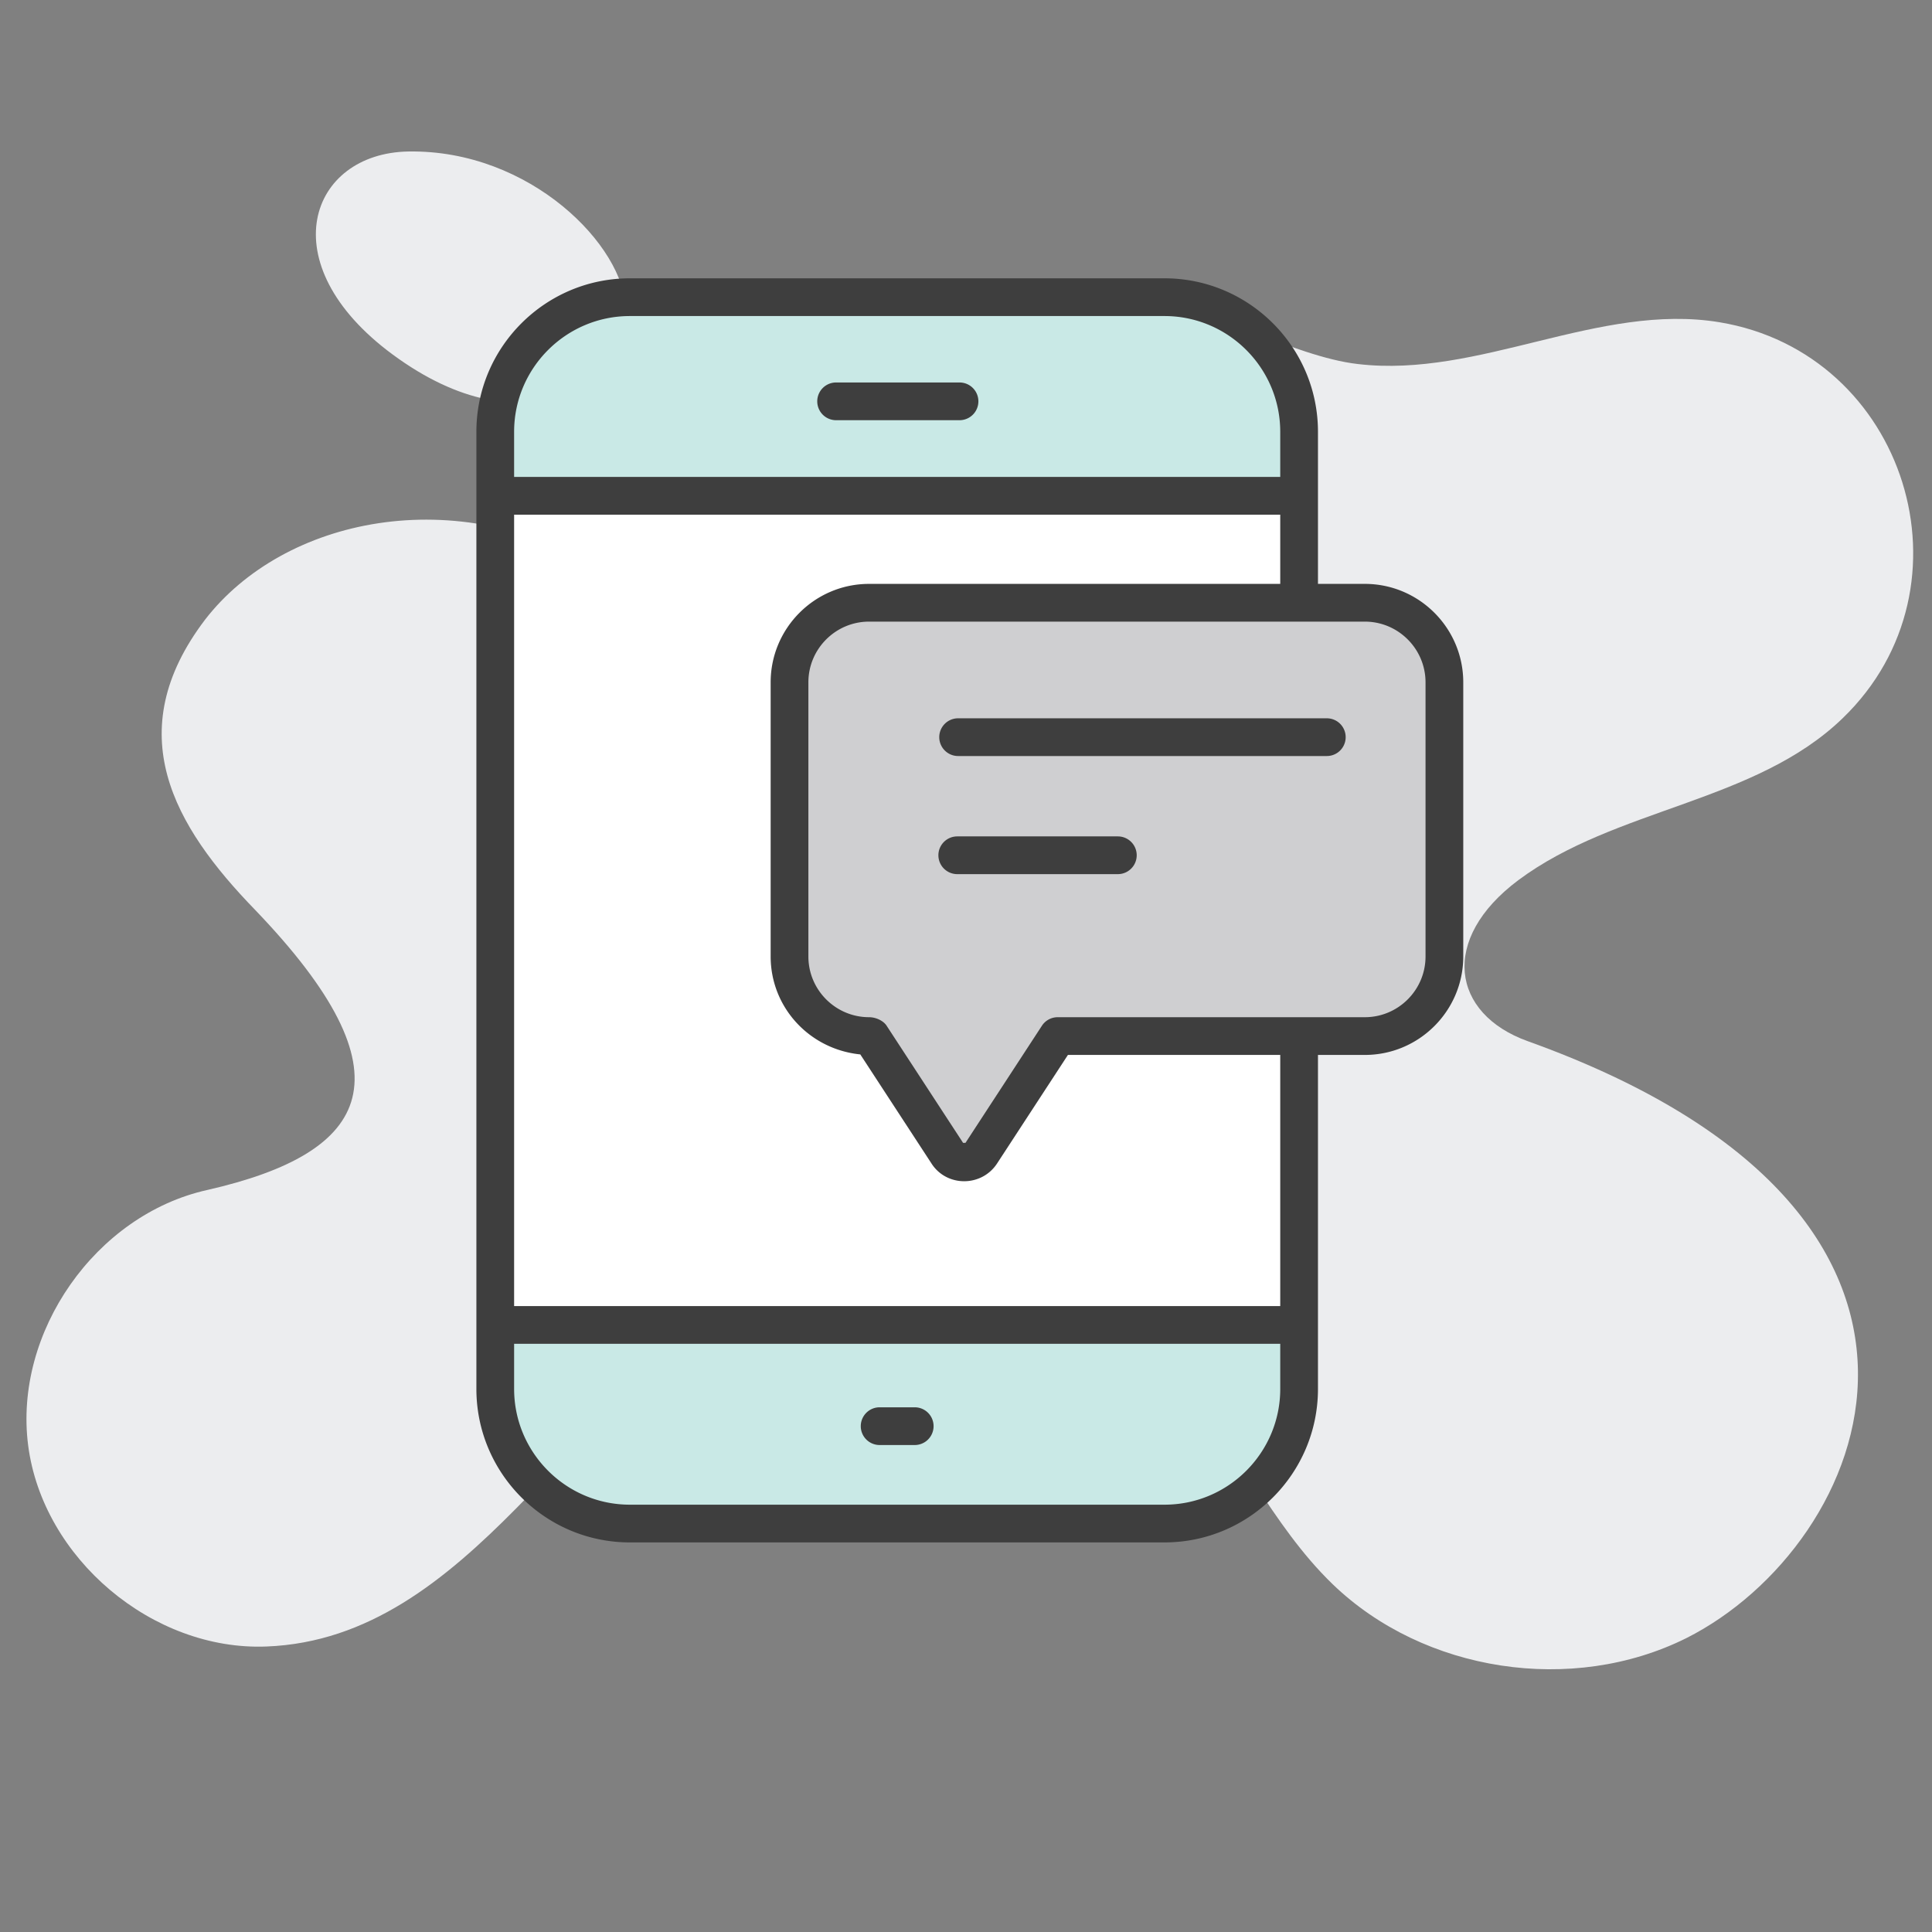
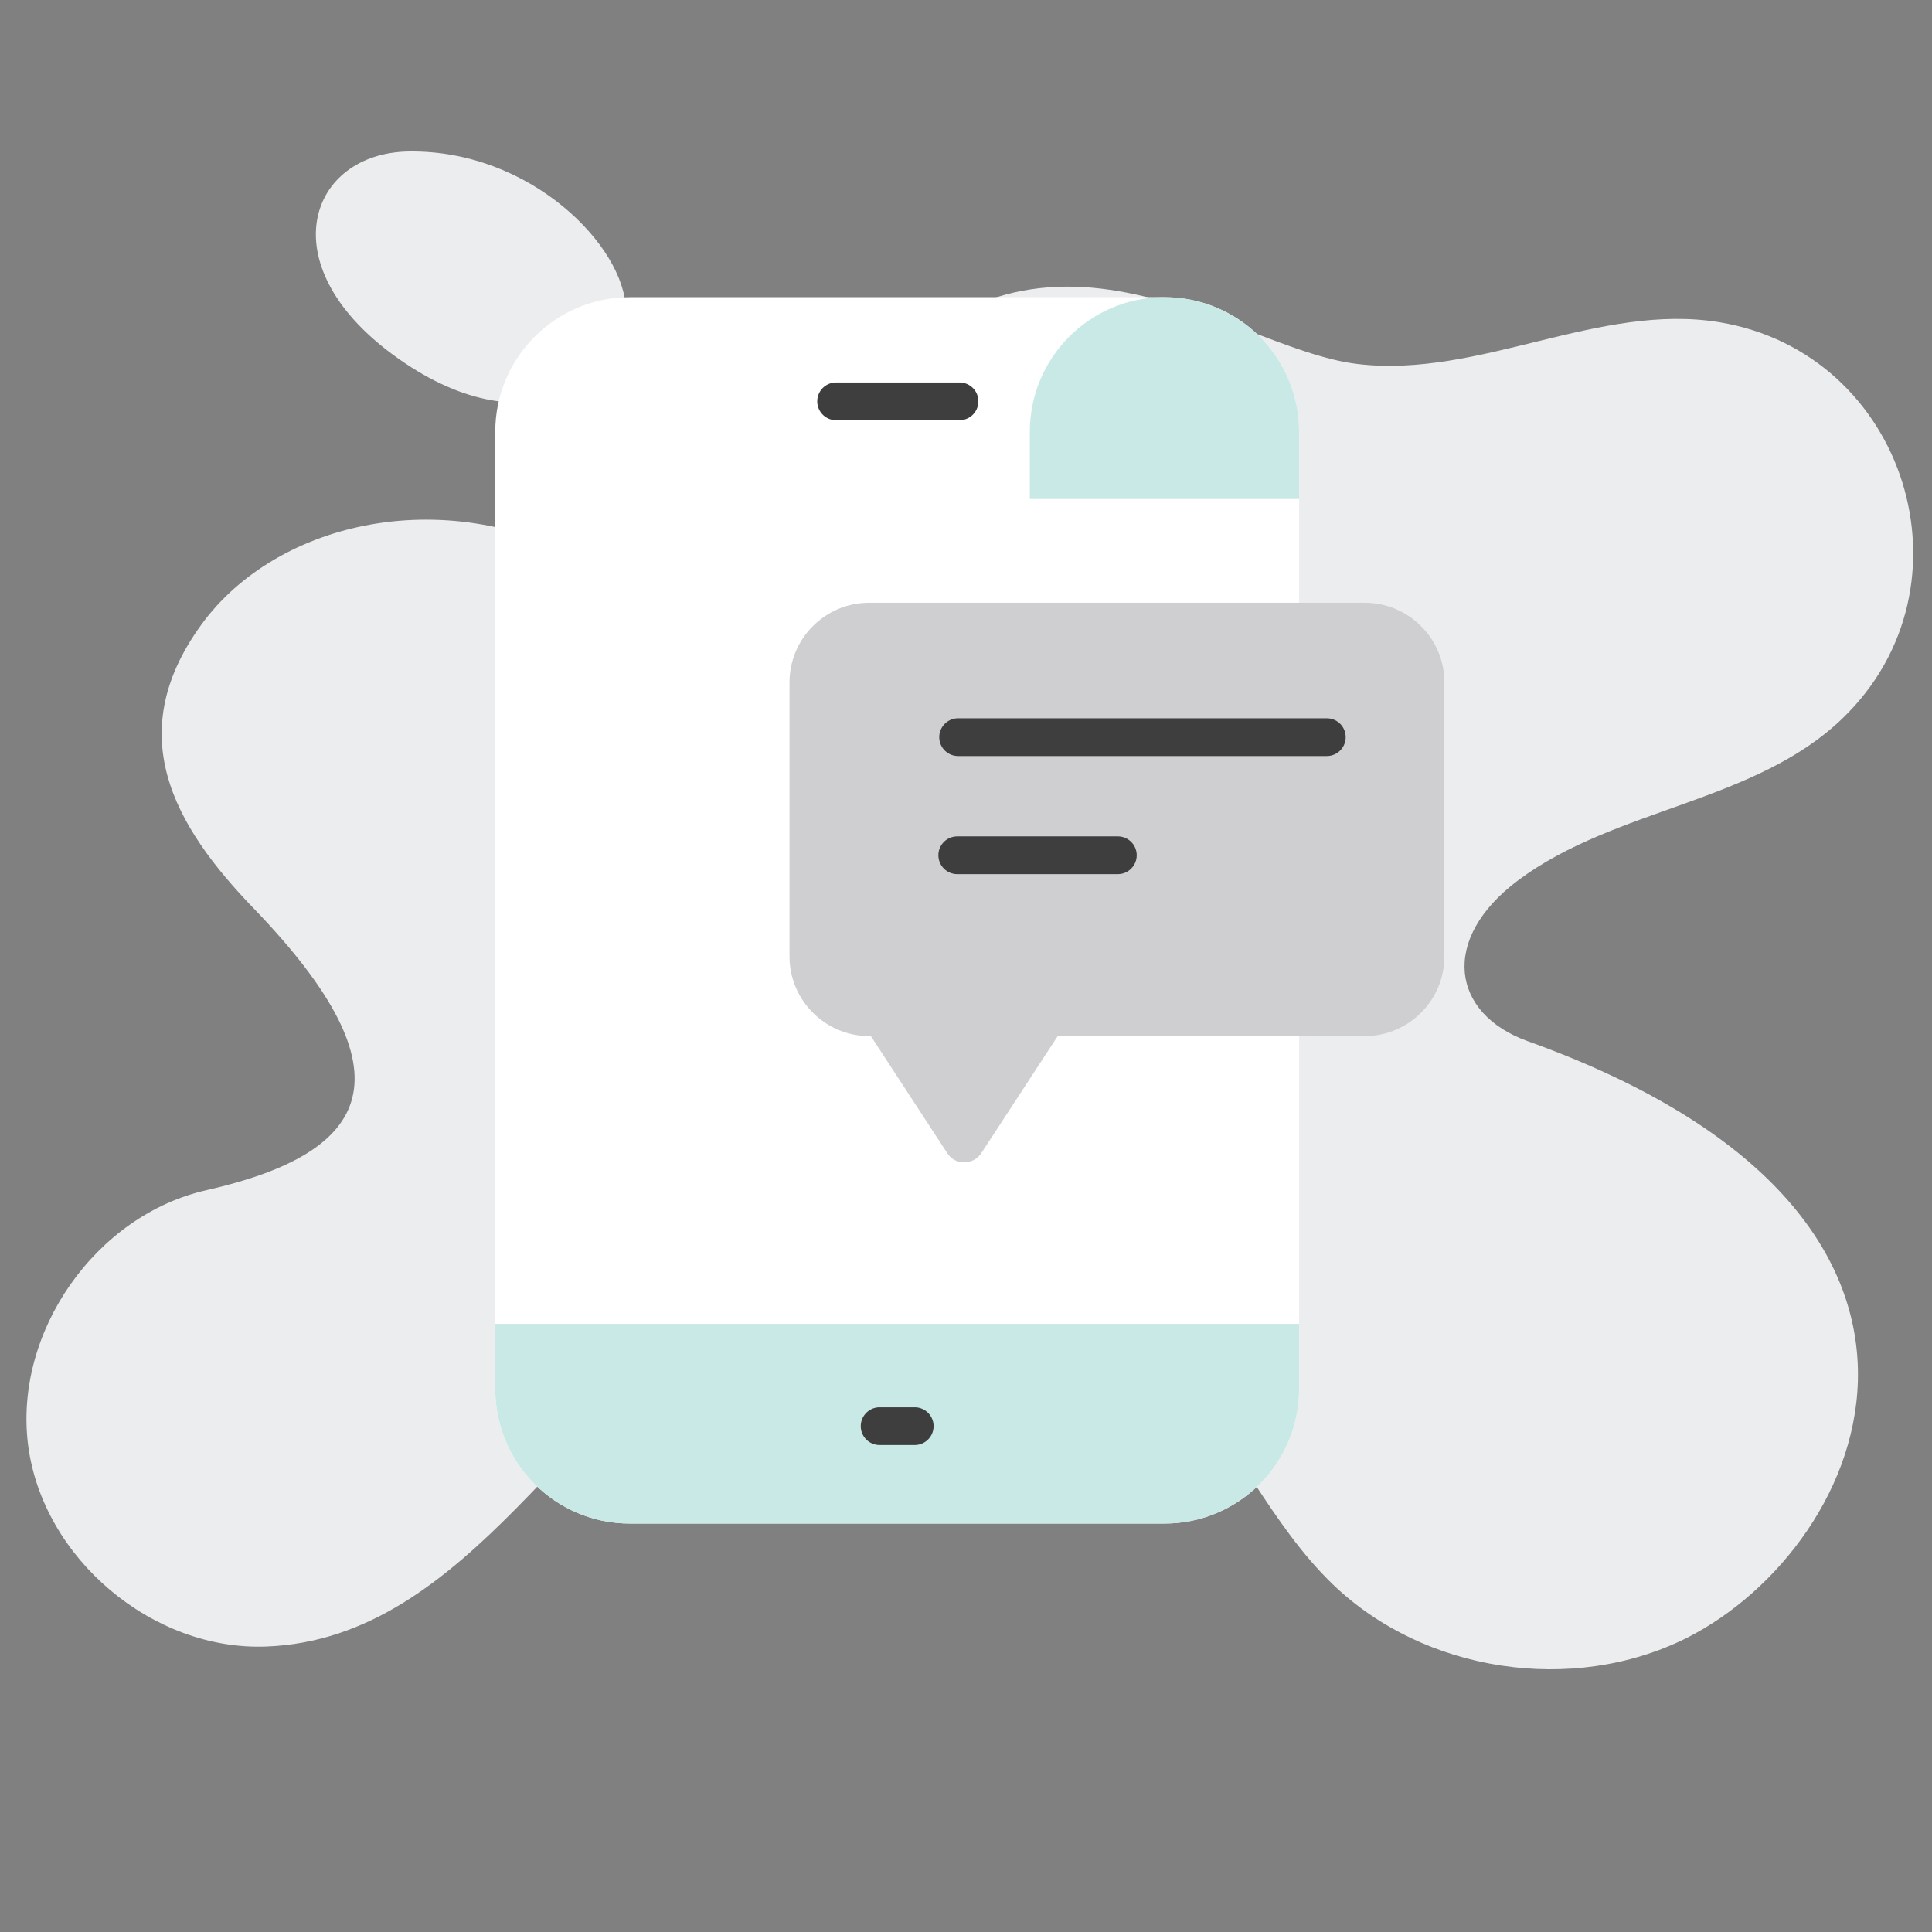
<svg xmlns="http://www.w3.org/2000/svg" version="1.1" width="512" height="512" x="0" y="0" viewBox="0 0 512 512" style="enable-background:new 0 0 512 512" xml:space="preserve" class="">
  <rect x="0" y="0" width="512" height="512" fill="#808080" stroke="none" />
  <g>
    <g fill="#ecedef">
      <path d="M446.887 434.125c-30.2 15.054-69.543 9.051-93.741-14.315-16.346-15.793-25.49-37.589-40.821-54.305-28.722-31.308-79.425-39.62-116.644-19.21-44.071 24.248-70.986 87.952-125.049 90.046-30.2 1.201-59.292-23.366-63.171-53.288-3.879-30.015 17.917-61.139 47.471-67.696 43.496-9.904 54.76-30.413 12.653-74.253-21.538-22.198-35.98-47-13.207-76.932 20.8-26.882 66.504-36.85 105.562-12.93 64.668 39.772 9.823 35.921 61.786-37.865 48.981-70.225 103.826-20.774 138.163-16.901 32.139 3.787 63.817-16.347 95.772-11.083 49.486 8.18 68.867 69.975 32.693 104.916-23.181 22.442-60.215 23.735-85.983 42.945-20.931 15.643-17.735 35.407 2.494 42.668 128.604 46.171 90.741 133.694 42.022 158.203zM108.231 40.147c-26.179.43-36.876 29.645-4.233 53.755 35.676 26.351 62.16 6.736 61.848-11.89-.281-16.738-25.264-42.397-57.615-41.865z" fill="#ecedef" opacity="1" data-original="#ecedef" class="" />
    </g>
    <path fill="#ffffff" d="M237.931 403.756h-71.002c-19.703 0-35.682-15.979-35.682-35.682V114.438c0-19.703 15.979-35.682 35.682-35.682h141.666c19.703 0 35.682 15.979 35.682 35.682v253.636c0 19.703-15.979 35.682-35.682 35.682z" opacity="1" data-original="#ffffff" class="" />
-     <path fill="#c9e9e6" d="M344.277 132.239v-17.801c0-19.703-15.979-35.682-35.682-35.682H166.929c-19.703 0-35.682 15.979-35.682 35.682v17.801zM131.247 350.836v17.238c0 19.703 15.979 35.682 35.682 35.682h141.666c19.703 0 35.682-15.979 35.682-35.682v-17.238z" opacity="1" data-original="#fdce06" class="" />
+     <path fill="#c9e9e6" d="M344.277 132.239v-17.801c0-19.703-15.979-35.682-35.682-35.682c-19.703 0-35.682 15.979-35.682 35.682v17.801zM131.247 350.836v17.238c0 19.703 15.979 35.682 35.682 35.682h141.666c19.703 0 35.682-15.979 35.682-35.682v-17.238z" opacity="1" data-original="#fdce06" class="" />
    <path fill="#cfcfd1" d="m260.05 305.6 20.254-31.031h81.386c11.613 0 21.089-9.477 21.089-21.09v-72.653c0-11.613-9.476-21.09-21.089-21.09H230.32c-11.613 0-21.09 9.477-21.09 21.09v72.653c0 11.613 9.477 21.09 21.09 21.09h.464l20.254 31.031c2.044 3.252 6.875 3.252 9.012 0" opacity="1" data-original="#cfcfd1" class="" />
    <g fill="#3e3e3e">
-       <path d="M166.928 408.756h141.667c22.432 0 40.681-18.25 40.681-40.684v-88.503h12.412c14.387 0 26.091-11.704 26.091-26.091v-72.651c0-14.387-11.704-26.091-26.091-26.091h-12.412v-40.298c0-22.432-18.25-40.681-40.681-40.681H166.928c-22.432 0-40.681 18.25-40.681 40.681v253.635c0 22.434 18.25 40.683 40.681 40.683zm210.853-227.929v72.651c0 8.872-7.219 16.091-16.091 16.091h-81.387a4.997 4.997 0 0 0-4.187 2.268l-20.251 31.03h-.64l-20.254-31.03c-.923-1.416-2.961-2.268-4.651-2.268-8.872 0-16.089-7.219-16.089-16.091v-72.651c0-8.872 7.217-16.091 16.089-16.091h131.37c8.871-.001 16.091 7.219 16.091 16.091zM230.32 154.735c-14.385 0-26.089 11.704-26.089 26.091v72.651c0 13.469 10.259 24.59 23.755 25.952l18.818 28.831c3.979 6.326 13.281 6.386 17.424.085.002-.005.007-.01.01-.015l18.772-28.762h56.267v66.55h-203.03V136.391h203.03v18.345H230.32zm-63.392-70.979h141.667c16.917 0 30.681 13.765 30.681 30.681v11.953h-203.03v-11.953c.001-16.916 13.766-30.681 30.682-30.681zM136.247 356.12h203.03v11.953c0 16.919-13.765 30.684-30.681 30.684H166.928c-16.917 0-30.681-13.765-30.681-30.684z" fill="#3e3e3e" opacity="1" data-original="#3e3e3e" class="" />
      <path d="M221.579 111.359h32.703a5 5 0 0 0 0-10h-32.703a5 5 0 0 0 0 10zM233.113 382.948h9.297a5 5 0 0 0 0-10h-9.297a5 5 0 0 0 0 10zM253.913 200.356h97.705a5 5 0 0 0 0-10h-97.705a5 5 0 0 0 0 10zM253.684 231.654h42.556a5 5 0 0 0 0-10h-42.556a5 5 0 0 0 0 10z" fill="#3e3e3e" opacity="1" data-original="#3e3e3e" class="" />
    </g>
  </g>
</svg>